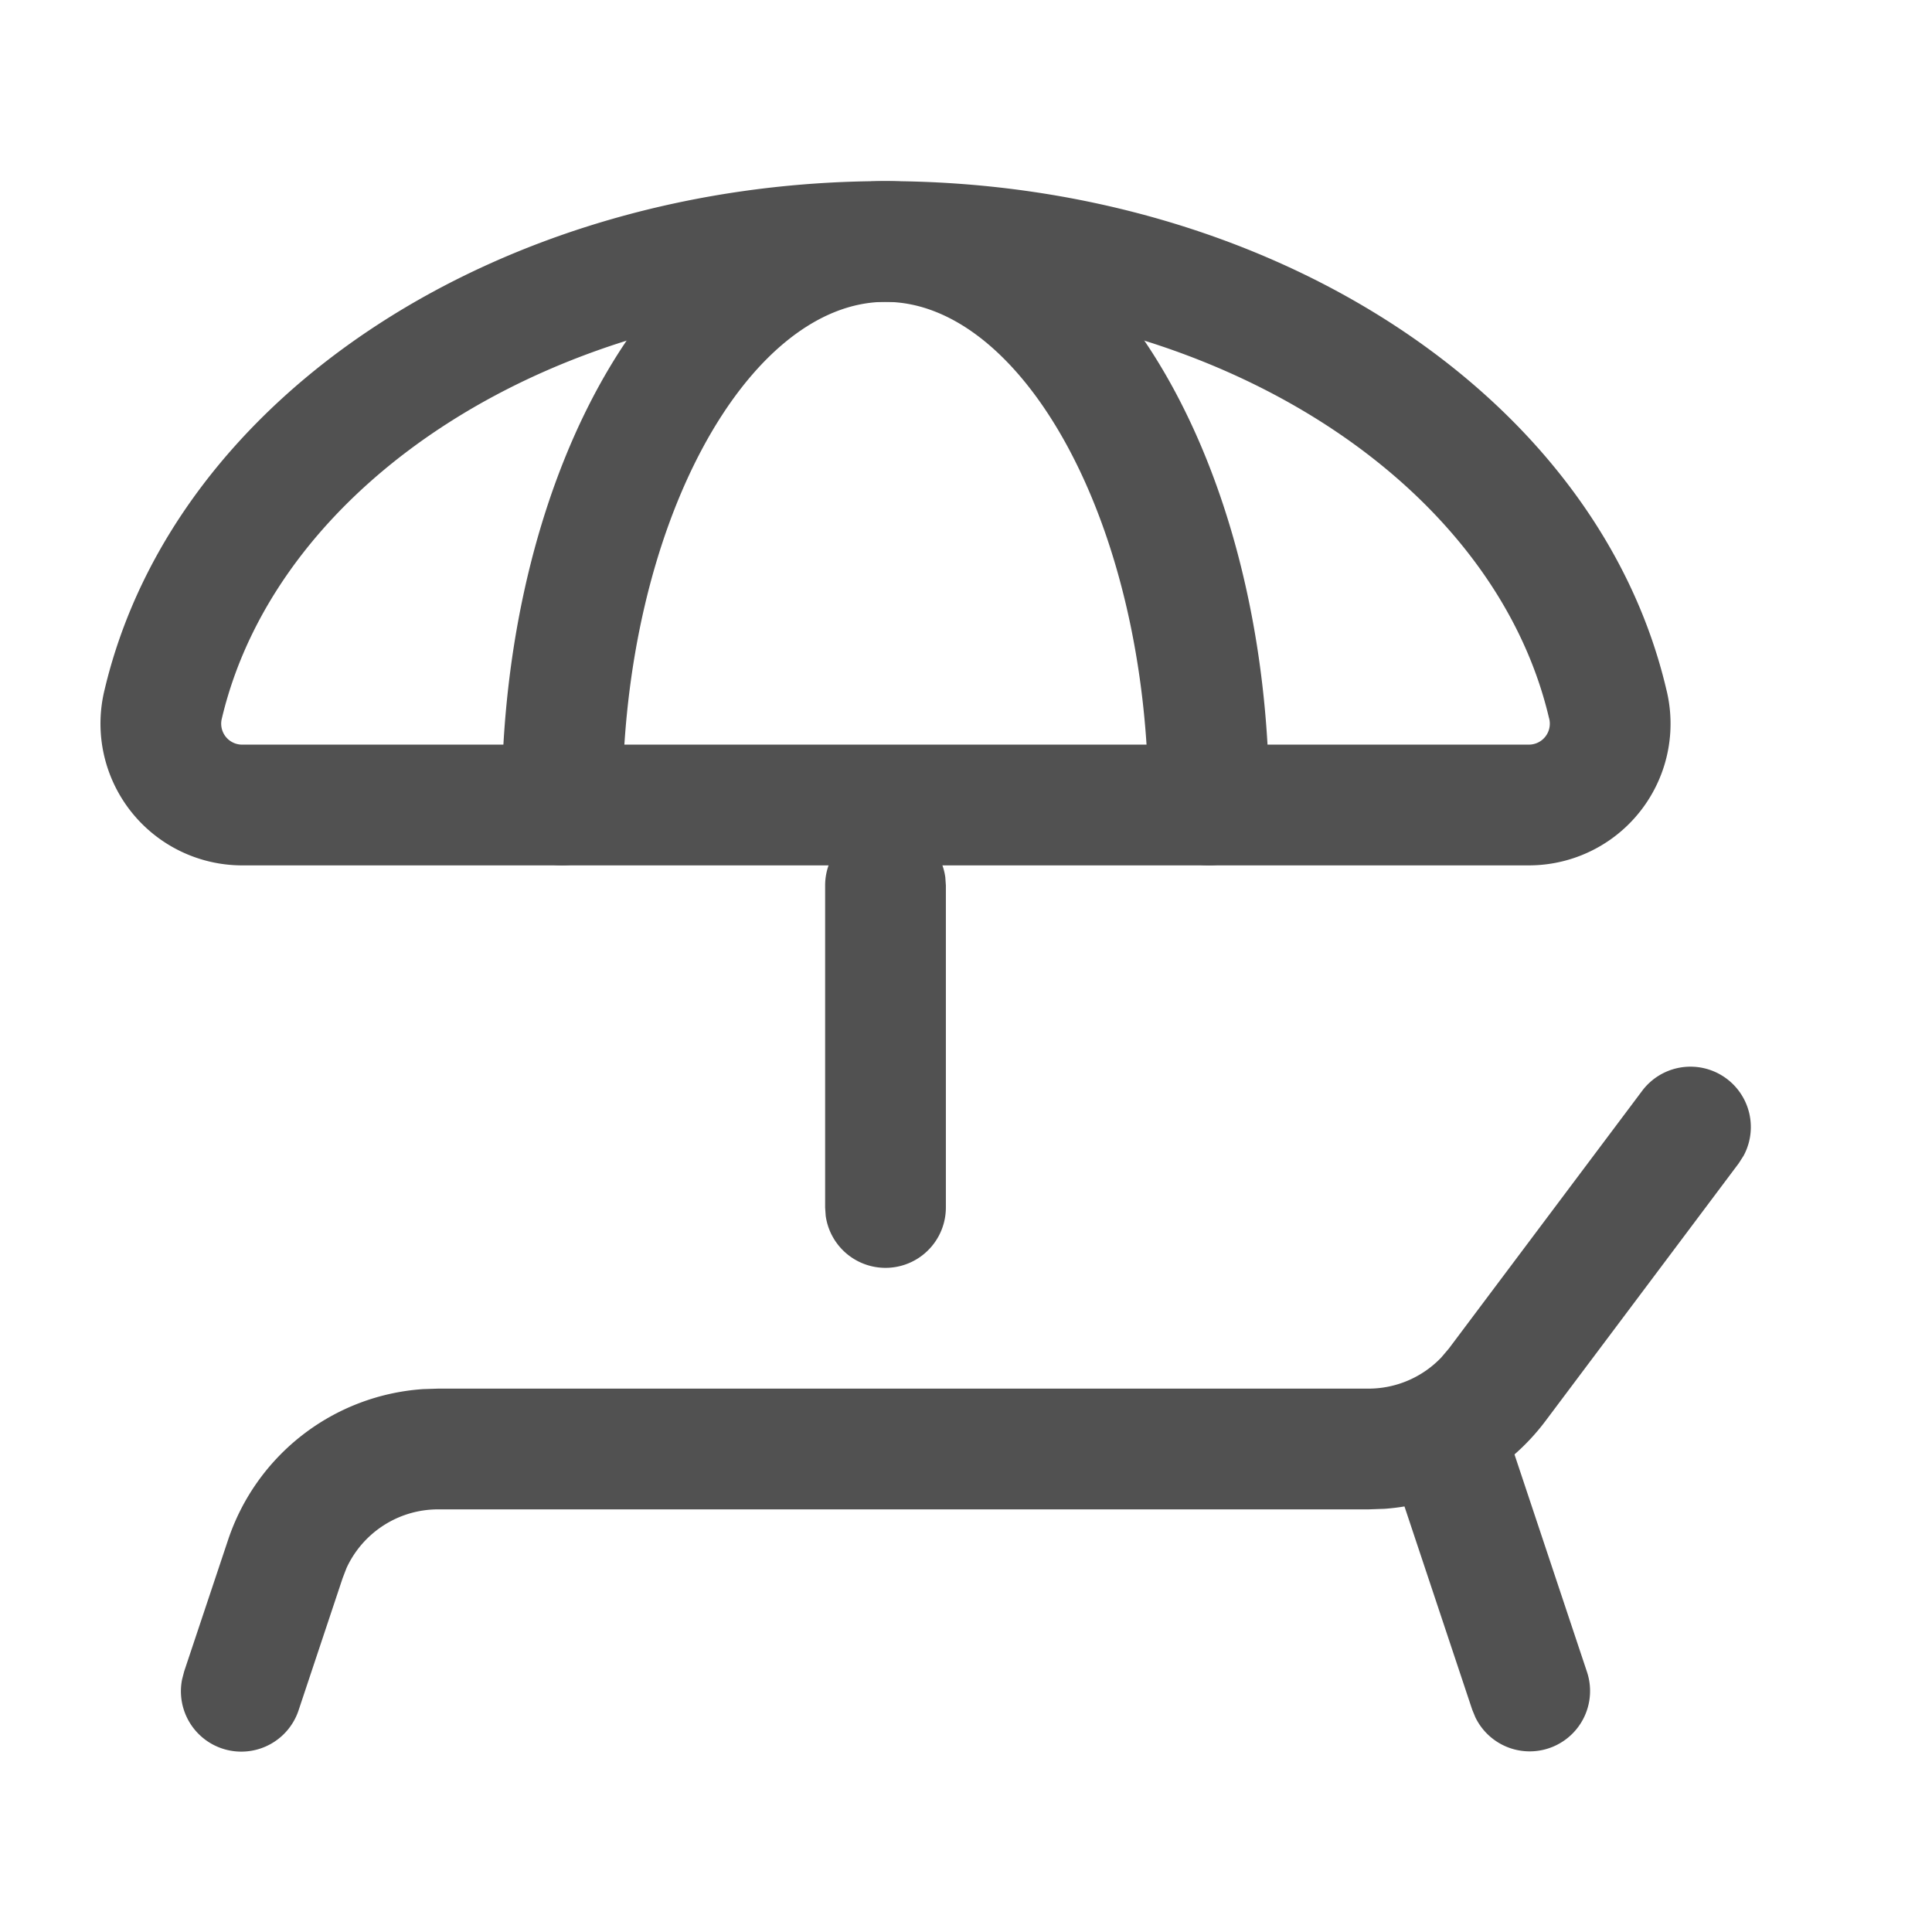
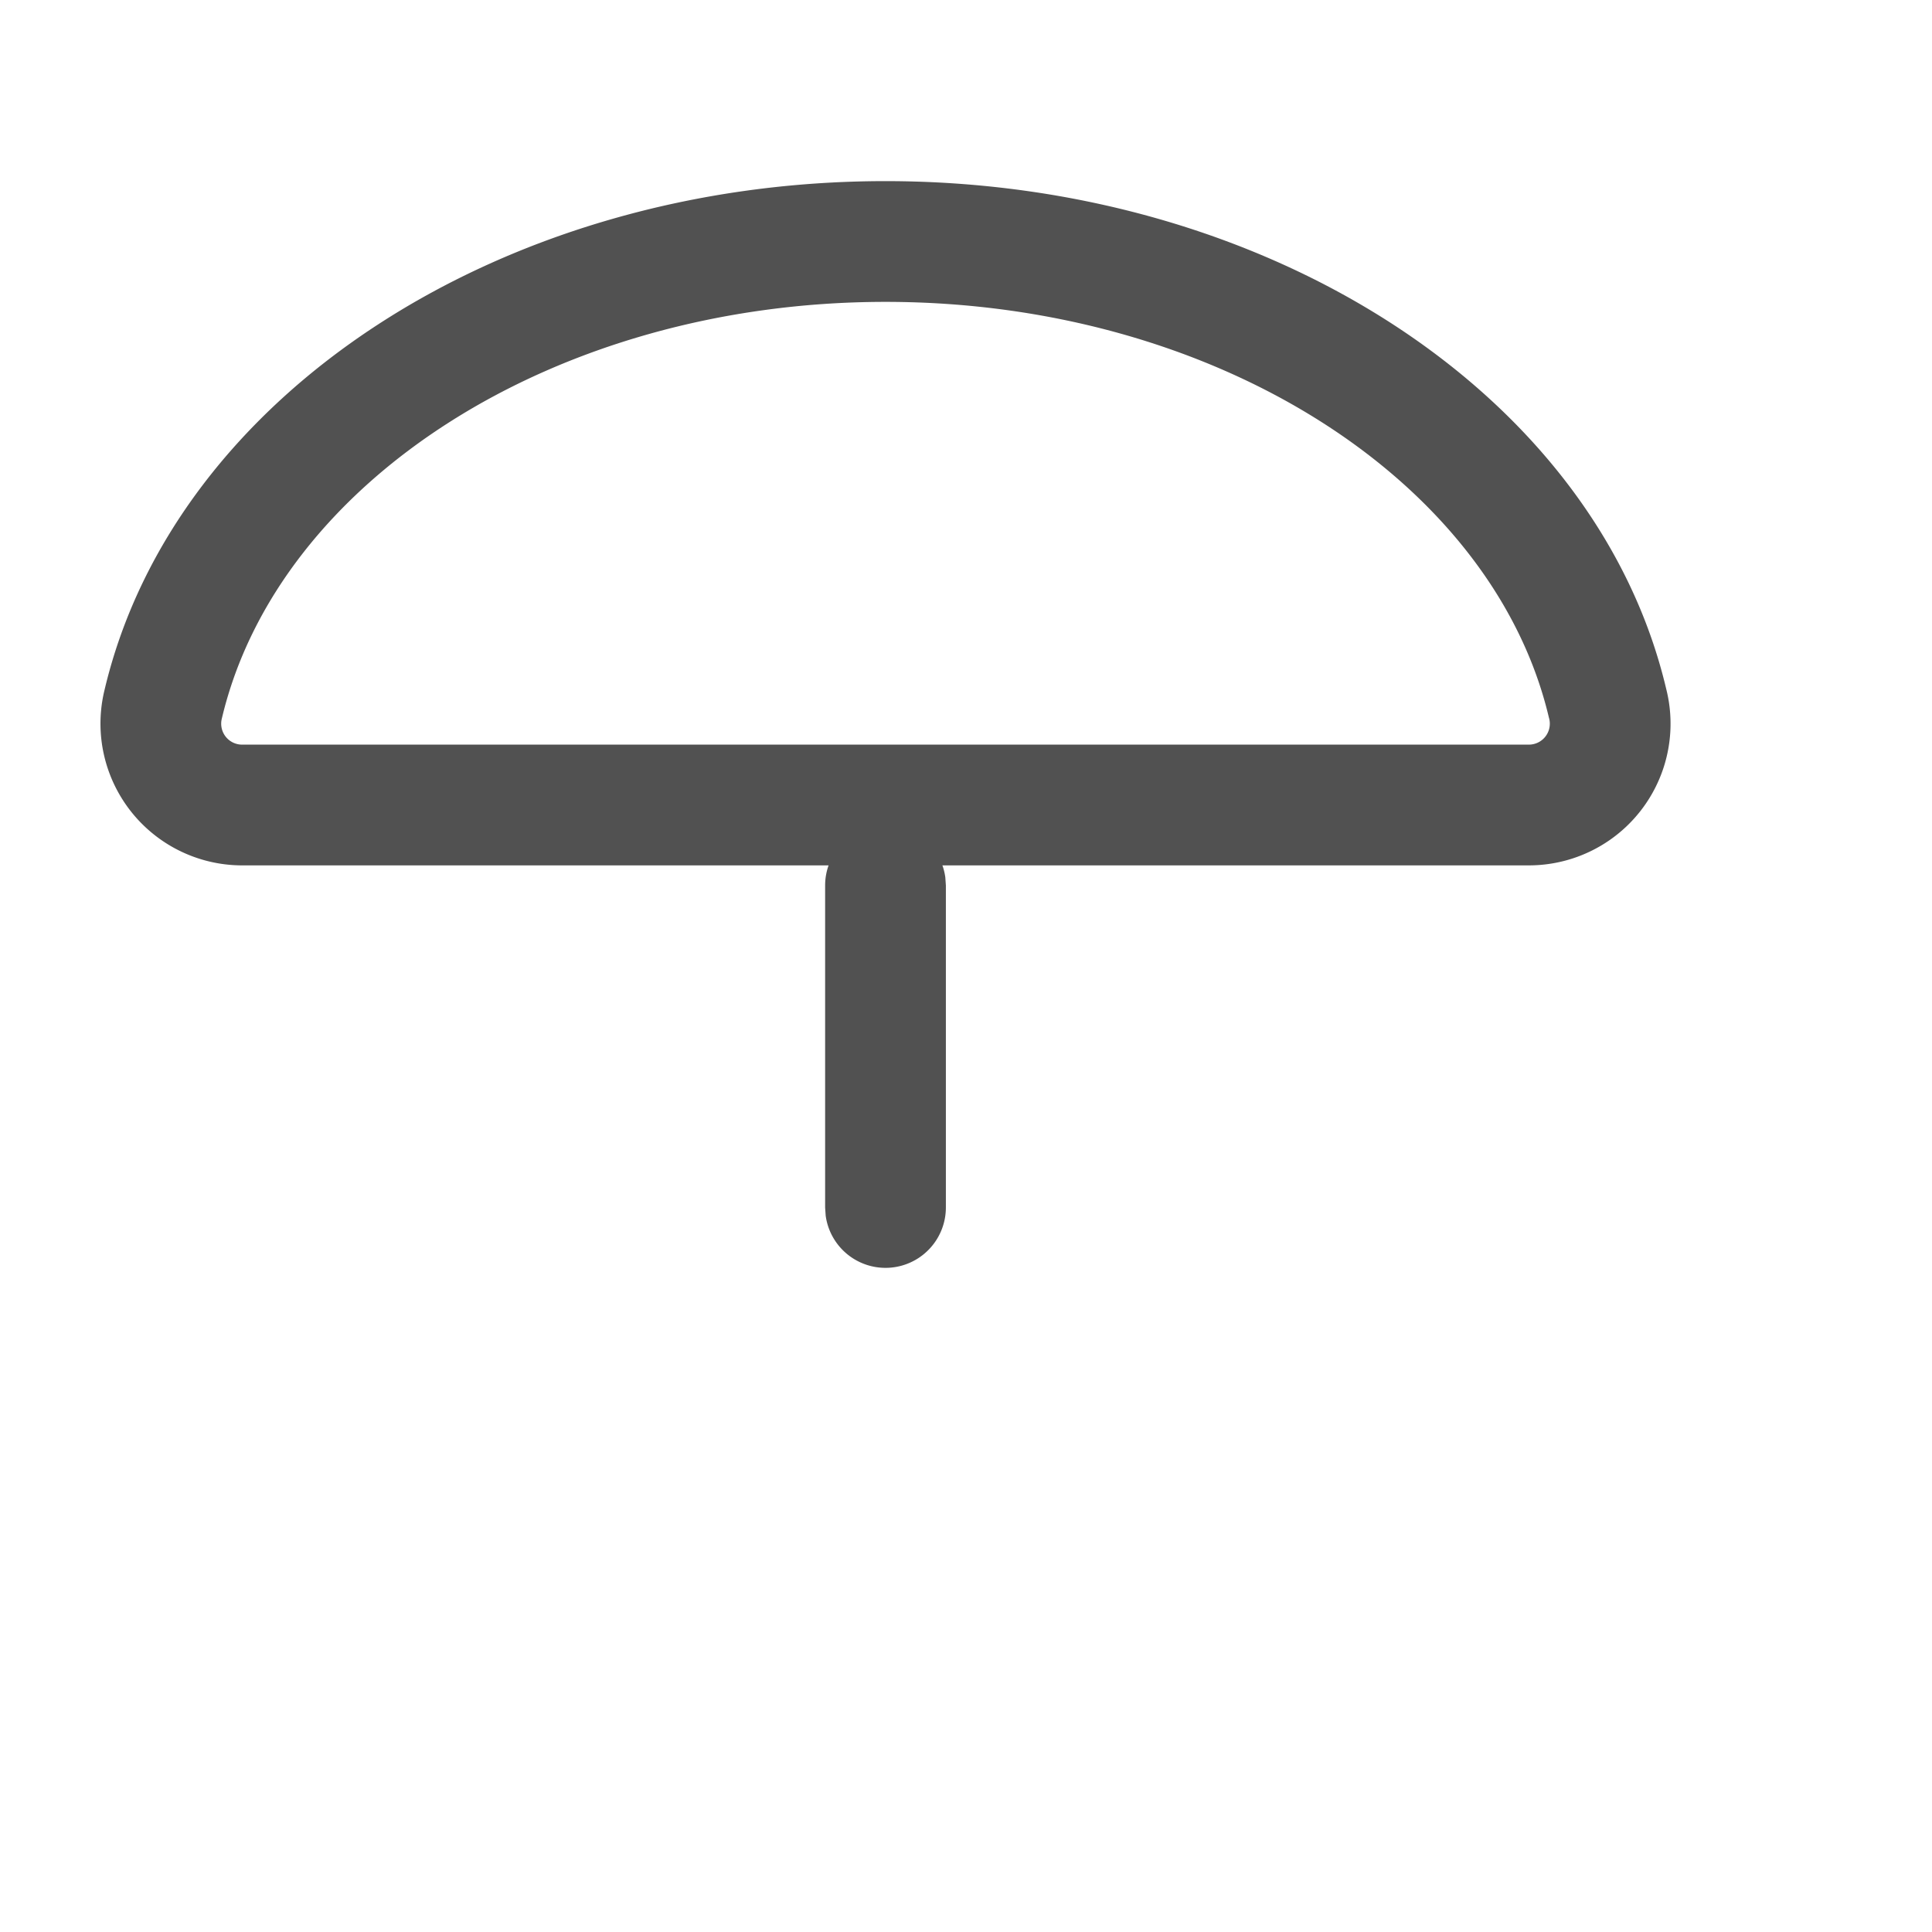
<svg xmlns="http://www.w3.org/2000/svg" height="24" width="24" viewBox="0 0 24 24">
  <title>beach umbrella lounge</title>
  <g fill="#515151" class="nc-icon-wrapper">
-     <path d="M11 2.25c2.745 0 4.767 3.525 4.767 7.75a.75.75 0 0 1-1.5 0c0-3.507-1.574-6.25-3.267-6.25-1.693 0-3.268 2.743-3.268 6.25a.75.75 0 0 1-1.5 0c0-4.225 2.023-7.75 4.768-7.75z" stroke="none" fill="#515151" />
    <path d="M11 2.25c-4.748 0-8.832 2.644-9.701 6.319a1.761 1.761 0 0 0 1.694 2.181H19a1.76 1.76 0 0 0 1.698-2.193C19.832 4.894 15.748 2.25 11 2.25zm0 1.5c4.103 0 7.548 2.23 8.241 5.164a.26.26 0 0 1-.248.336H3a.26.26 0 0 1-.244-.325C3.452 5.98 6.897 3.75 11 3.75z" stroke="none" fill="#515151" />
    <path d="M11 10.25a.75.75 0 0 1 .743.648l.007.102v4a.75.75 0 0 1-1.493.102L10.25 15v-4a.75.75 0 0 1 .75-.75z" stroke="none" fill="#515151" />
-     <path d="M20.4 13.55a.75.75 0 0 1 1.26.806l-.06.094-2.4 3.2a2.75 2.75 0 0 1-2.001 1.093L17 18.75H5.442c-.494 0-.936.29-1.138.73l-.048.125-.544 1.632a.75.75 0 0 1-1.45-.375l.026-.1.545-1.632a2.75 2.75 0 0 1 2.423-1.874l.186-.006H17c.344 0 .671-.142.905-.388L18 16.75l2.4-3.2z" stroke="none" fill="#515151" />
-     <path d="M17.763 17.288a.75.75 0 0 1 .91.38l.039.095 1 3a.75.75 0 0 1-1.385.569l-.039-.095-1-3a.75.75 0 0 1 .475-.948z" stroke="none" fill="#515151" />
    <path fill-rule="evenodd" stroke="none" fill="none" d="M0 0h24v24H0z" />
  </g>
</svg>